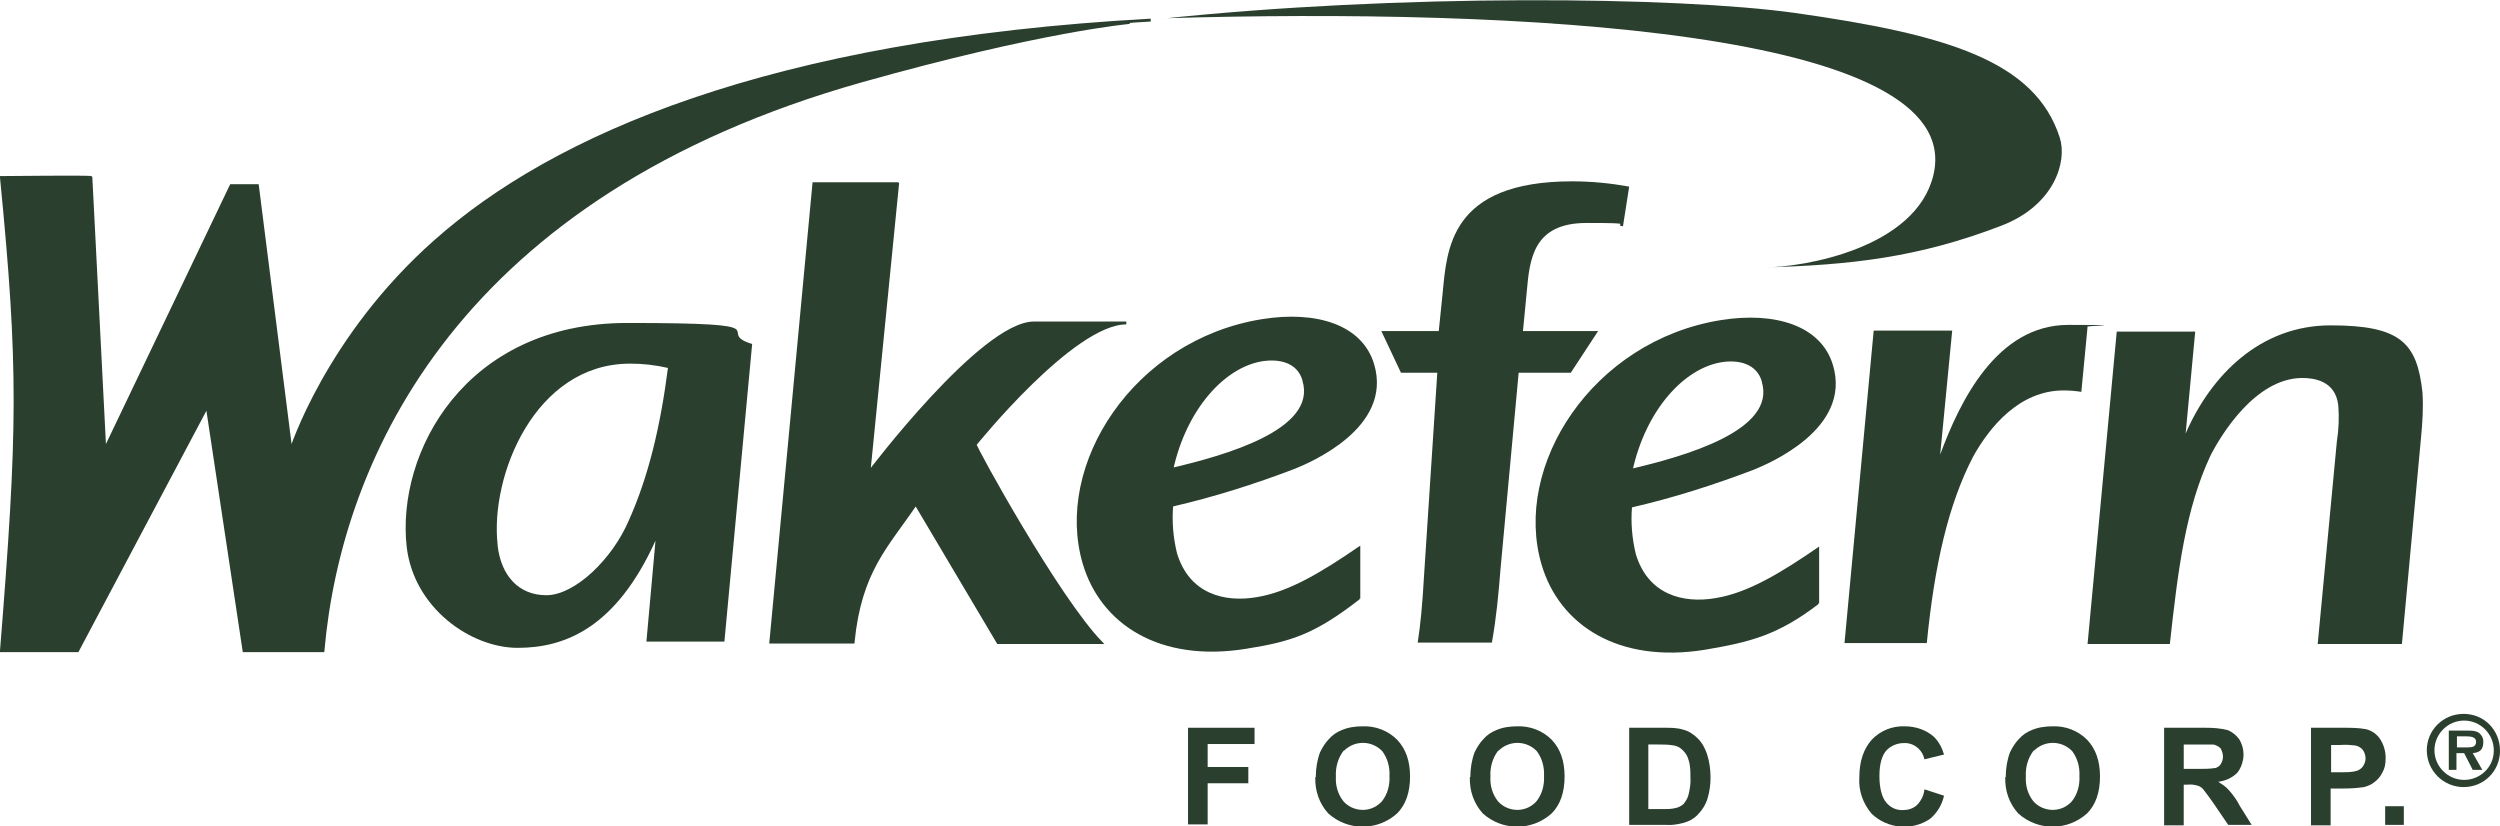
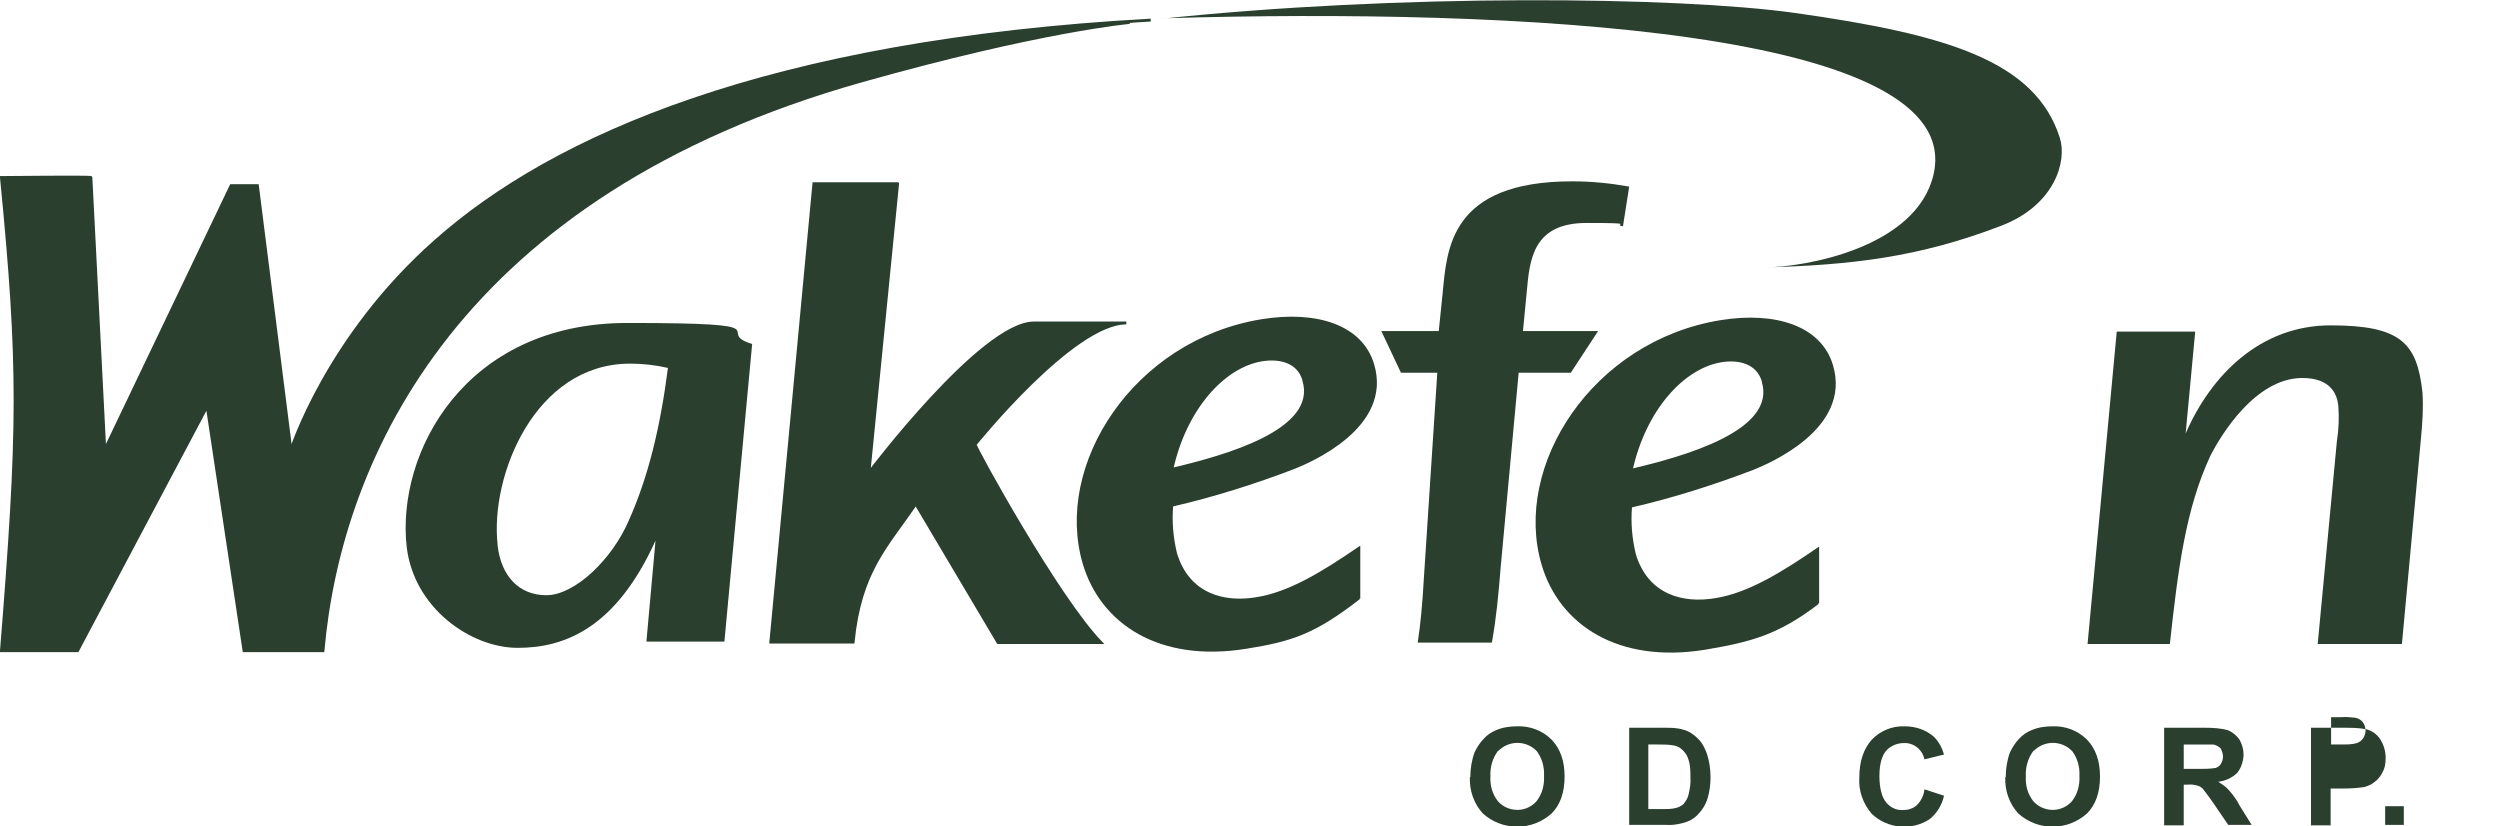
<svg xmlns="http://www.w3.org/2000/svg" viewBox="0 0 522.5 172.7" version="1.1" id="Layer_1">
  <defs>
    <style>
      .st0 {
        mix-blend-mode: multiply;
      }

      .st0, .st1, .st2, .st3 {
        isolation: isolate;
      }

      .st0, .st2, .st3 {
        fill: #2a3f2e;
      }

      .st2 {
        stroke: #2a3f2e;
        stroke-miterlimit: 11.3;
        stroke-width: .6px;
      }
    </style>
  </defs>
  <g class="st1">
    <g id="svg8">
      <g id="layer1">
        <g id="g1029">
          <path d="M151.4,134.1h-16.3l1.9-21.1c-8.3,18.3-19,22.4-28.8,22.4s-21.7-8.3-23.2-21.1c-2.2-19.6,12.1-46.8,46.1-46.8s17.6,1.8,26.1,4.4l-5.8,62.2h0ZM104,114c.7,6.2,4.3,10.4,10.2,10.4s13.8-7.5,17.3-15.8c4-9,6.5-19.3,8.1-31.7-2.6-.6-5.2-.9-7.9-.9-20,0-29.3,23.6-27.7,37.8h0v.2h0Z" class="st3" id="path863" />
-           <path d="M408,69.2l-2.5,25.8c4.1-11.1,11.8-27.1,26.8-27.1s2.7.2,4,.4l-1.3,13.6c-1.2-.2-2.5-.3-3.7-.3-9.3,0-15.5,7.7-18.9,13.8-5.2,10-8.1,22.7-9.7,39h-17.2l6.1-65.3h16.4Z" class="st3" id="path865" />
          <path d="M458.8,69.3l-2,21.3c5.3-12.2,15.6-22.6,30.3-22.6s18.1,3.7,19.2,14.1c.2,3.1,0,6.2-.3,9.3l-4,43.2h-17.6l4-42.3c.4-2.5.5-5.1.3-7.6-.6-5.2-5.2-5.7-7.5-5.7-9.8,0-17,11.9-19.2,16.2-5.2,11.1-6.8,23.8-8.5,39.4h-17.2l6.1-65.3h16.4Z" class="st3" id="path867" />
          <path d="M300.4,77.8l-2.8,42.9c-.3,5.3-.7,9.8-1.3,13.6h15.5c.9-4.9,1.4-10.2,1.8-15.3l3.8-41.1h10.9l5.7-8.7h-15.7l.8-8.3c.6-6.7,1.3-14.3,12.5-14.3s5.1.3,7.6.7l1.3-8.3c-3.9-.7-7.9-1.1-11.9-1.1-25.7,0-26.2,14.3-27.1,23.5l-.8,7.8h-12l4.1,8.7h7.6Z" class="st3" id="path869" />
          <path d="M187.6,38.4l-6,60.4s23.6-31.3,34.5-31.3h19.3c-11.2,0-31.6,25.4-31.6,25.4,0,.7,17.2,32,26.3,41.4h-21.5l-17.2-29c-6.1,9-11.6,14-13.1,28.9h-17.2l9-95.8s17.5,0,17.5,0Z" class="st2" id="path871" />
          <path d="M284,125c-9.4,7.3-14.2,8.8-23.6,10.3-18,2.9-30.1-5.1-33.8-17.5-6.1-20.5,10.5-46.5,37.2-50.8,11.2-1.8,20.7,1.1,23.1,9.2,3.9,13-13.2,20.2-16.4,21.5-8.4,3.2-16.9,5.9-25.6,7.9-.3,3.4,0,6.8.8,10.1,2.6,8.6,10,10.6,17,9.4,6.9-1.1,14-5.5,21.3-10.5v10.5h0ZM272.5,79.4c-1.1-3.7-4.7-4.8-8.7-4.2-8.1,1.3-16.1,10.2-18.9,22.9,11-2.6,30.8-8,27.6-18.6h0Z" class="st2" id="path873" />
          <path d="M379.9,126c-8.5,6.5-14.2,7.9-23.6,9.5-18,2.9-30.1-5.1-33.8-17.5-6.1-20.5,10.5-46.5,37.2-50.8,11.2-1.8,20.7,1.1,23.1,9.2,3.9,13-13.2,20.2-16.4,21.5-8.4,3.2-16.9,5.9-25.6,7.9-.3,3.4,0,6.8.8,10.1,2.6,8.6,10,10.6,17,9.4,6.9-1.1,14-5.5,21.3-10.5v11.3h0ZM368.5,79.6c-1.1-3.7-4.8-4.8-8.7-4.2-8.1,1.3-16.1,10.2-18.9,22.9,11-2.6,30.8-8,27.6-18.6h0Z" class="st2" id="path875" />
          <path d="M240.5,4.2c-80.1,4.4-124.9,24.4-149.4,46.1-22.8,20.1-30.3,43.8-30.3,43.8l-7-55.3h-5.5l-26.4,55.2-2.9-56.9c0-.2-18.7,0-18.7,0,3.9,39.9,3.7,52.6,0,98.9h15.9l27.1-51.1,7.7,51.1h16.5c3.6-40.7,28.5-95.4,112.6-119.1,37.6-10.6,56-12.2,56-12.2" class="st2" id="path877" />
          <path d="M242,4c50.6-5.4,108.7-4.7,133.1-1.3,32,4.5,50.3,10.1,55.4,26.1,1.6,5-1.2,14.2-12.3,18.4-17.2,6.6-31.3,8.2-49.6,8.7,8.3,0,31.9-4,35.5-19.4C411.2,6,315.9,1.7,243.9,3.8" class="st3" id="path879" />
-           <path d="M248.3,172.4v-20.3h13.9v3.4h-9.8v4.8h8.5v3.4h-8.5v8.6h-4.1Z" class="st0" id="path881" />
-           <path d="M275,162.4c0-1.8.3-3.6.9-5.2.5-1,1.1-2,1.9-2.8.7-.8,1.6-1.4,2.6-1.8,1.4-.6,2.9-.8,4.4-.8,2.7-.1,5.3.9,7.2,2.8,1.8,1.9,2.7,4.4,2.7,7.7s-.9,5.9-2.7,7.7c-4.1,3.7-10.3,3.7-14.4,0-1.9-2.1-2.8-4.8-2.7-7.6h.1ZM279.2,162.3c-.1,1.9.4,3.7,1.6,5.2,2,2.2,5.5,2.4,7.7.3.1-.1.2-.2.3-.3,1.2-1.5,1.7-3.4,1.6-5.3.1-1.9-.4-3.7-1.5-5.2-2.2-2.3-5.8-2.3-8-.1h-.1c-1.2,1.6-1.7,3.5-1.6,5.4h0Z" class="st0" id="path883" />
          <path d="M307.3,162.4c0-1.8.3-3.6.9-5.2.5-1,1.1-2,1.9-2.8.7-.8,1.6-1.4,2.6-1.8,1.4-.6,2.9-.8,4.4-.8,2.7-.1,5.3.9,7.2,2.8,1.8,1.9,2.7,4.4,2.7,7.7s-.9,5.9-2.7,7.7c-4.1,3.7-10.3,3.7-14.4,0-1.9-2.1-2.8-4.8-2.7-7.6h.1ZM311.5,162.3c-.1,1.9.4,3.7,1.6,5.2,2,2.2,5.5,2.4,7.7.3.1-.1.2-.2.3-.3,1.2-1.5,1.7-3.4,1.6-5.3.1-1.9-.4-3.7-1.5-5.2-2.2-2.3-5.8-2.3-8-.1h-.1c-1.2,1.6-1.7,3.5-1.6,5.4h0Z" class="st0" id="path885" />
          <path d="M340.4,152.1h7.5c1.3,0,2.6,0,3.9.4,1.2.3,2.2,1,3.1,1.9s1.5,2.1,1.9,3.3c.5,1.6.7,3.2.7,4.8s-.2,2.9-.6,4.3c-.4,1.4-1.2,2.6-2.2,3.6-.8.8-1.8,1.3-2.9,1.6-1.2.3-2.4.5-3.6.4h-7.7v-20.3h0ZM344.5,155.6v13.5h3.1c.8,0,1.7,0,2.5-.2.6-.1,1.2-.4,1.7-.8.5-.6.9-1.2,1.1-2,.3-1.2.5-2.5.4-3.7,0-1.2,0-2.4-.4-3.6-.2-.8-.6-1.4-1.2-2s-1.2-.9-1.9-1c-1.1-.2-2.2-.2-3.4-.2h-1.9Z" class="st0" id="path887" />
          <path d="M402.3,165l4,1.3c-.4,1.9-1.5,3.7-3,4.9-3.8,2.5-8.8,2-12.1-1.1-1.8-2.1-2.8-4.8-2.6-7.6,0-3.4.9-6,2.6-7.9,1.8-1.9,4.3-2.9,6.9-2.8,2.2,0,4.4.7,6.1,2.2,1,1,1.7,2.3,2.1,3.7l-4.1,1c-.4-2-2.2-3.5-4.3-3.4-1.4,0-2.8.6-3.7,1.6-.9,1.1-1.4,2.8-1.4,5.3s.5,4.4,1.4,5.5,2.2,1.7,3.6,1.6c1,0,2-.3,2.8-1,.9-.9,1.5-2.1,1.6-3.3h.1Z" class="st0" id="path889" />
          <path d="M419.2,162.4c0-1.8.3-3.6.9-5.2.5-1,1.1-2,1.9-2.8.7-.8,1.6-1.4,2.6-1.8,1.4-.6,2.9-.8,4.4-.8,2.7-.1,5.3.9,7.2,2.8,1.8,1.9,2.7,4.4,2.7,7.7s-.9,5.9-2.7,7.7c-4.1,3.7-10.3,3.7-14.4,0-1.9-2.1-2.8-4.8-2.7-7.6h.1ZM423.4,162.3c-.1,1.9.4,3.7,1.6,5.2,2,2.2,5.5,2.4,7.7.3.1-.1.2-.2.3-.3,1.2-1.5,1.7-3.4,1.6-5.3.1-1.9-.4-3.7-1.5-5.2-2.2-2.3-5.8-2.3-8-.1h-.1c-1.2,1.6-1.7,3.5-1.6,5.4h0Z" class="st0" id="path891" />
          <path d="M452.3,172.4v-20.3h8.6c1.6,0,3.2.1,4.7.5,1,.4,1.8,1.1,2.4,1.9.6,1,.9,2.1.9,3.2s-.4,2.7-1.3,3.8c-1.1,1.1-2.5,1.7-4,1.9.8.5,1.6,1,2.2,1.7.9,1,1.7,2.1,2.3,3.3l2.5,4h-4.9l-3-4.4c-.7-1-1.4-2-2.2-3-.3-.4-.8-.7-1.2-.8-.7-.2-1.4-.3-2.1-.2h-.8v8.5h-4.1ZM456.4,160.7h3c1.2,0,2.5,0,3.7-.2.5-.2.9-.5,1.1-.9.3-.5.4-1,.4-1.5s-.2-1.2-.5-1.7c-.4-.4-1-.7-1.5-.8h-6.2v5.2h0Z" class="st0" id="path893" />
-           <path d="M483,172.4v-20.3h6.6c1.6,0,3.3,0,4.9.3,1.2.3,2.2,1,2.9,2,.8,1.2,1.2,2.6,1.2,4s-.2,2.2-.7,3.1c-.4.8-1,1.5-1.7,2-.6.5-1.4.8-2.1,1-1.4.2-2.8.3-4.3.3h-2.7v7.7h-4.1,0ZM487.2,155.6v5.8h2.2c1.1,0,2.2,0,3.2-.3.5-.2,1-.5,1.3-1s.5-1,.5-1.6-.2-1.3-.6-1.8-1-.8-1.6-.9c-1-.1-2-.2-3-.1h-2Z" class="st0" id="path895" />
+           <path d="M483,172.4v-20.3h6.6c1.6,0,3.3,0,4.9.3,1.2.3,2.2,1,2.9,2,.8,1.2,1.2,2.6,1.2,4s-.2,2.2-.7,3.1c-.4.8-1,1.5-1.7,2-.6.5-1.4.8-2.1,1-1.4.2-2.8.3-4.3.3h-2.7v7.7h-4.1,0ZM487.2,155.6h2.2c1.1,0,2.2,0,3.2-.3.5-.2,1-.5,1.3-1s.5-1,.5-1.6-.2-1.3-.6-1.8-1-.8-1.6-.9c-1-.1-2-.2-3-.1h-2Z" class="st0" id="path895" />
          <path d="M498.5,172.4v-3.9h3.9v3.9h-3.9Z" class="st0" id="path897" />
-           <path d="M507.2,156.8c0-4.2,3.4-7.6,7.7-7.6s7.6,3.4,7.6,7.7-3.4,7.6-7.6,7.6-7.7-3.4-7.7-7.7h0ZM521.2,156.8c0-3.4-2.8-6.2-6.2-6.2s-6.2,2.8-6.2,6.2,2.8,6.2,6.2,6.2,6.2-2.7,6.2-6.1h0ZM518.7,160.9h-1.9l-1.8-3.5h-1.6v3.5h-1.6v-8.2h4c.8,0,1.5,0,2.2.4.7.5,1.1,1.3,1,2.1,0,1.5-.8,2.1-2.2,2.2l2,3.5h-.1ZM515.9,156.2c.9,0,1.6-.2,1.6-1.2s-1.2-1.1-2-1.1h-2v2.3h2.4Z" class="st3" id="path903" />
        </g>
      </g>
    </g>
  </g>
</svg>